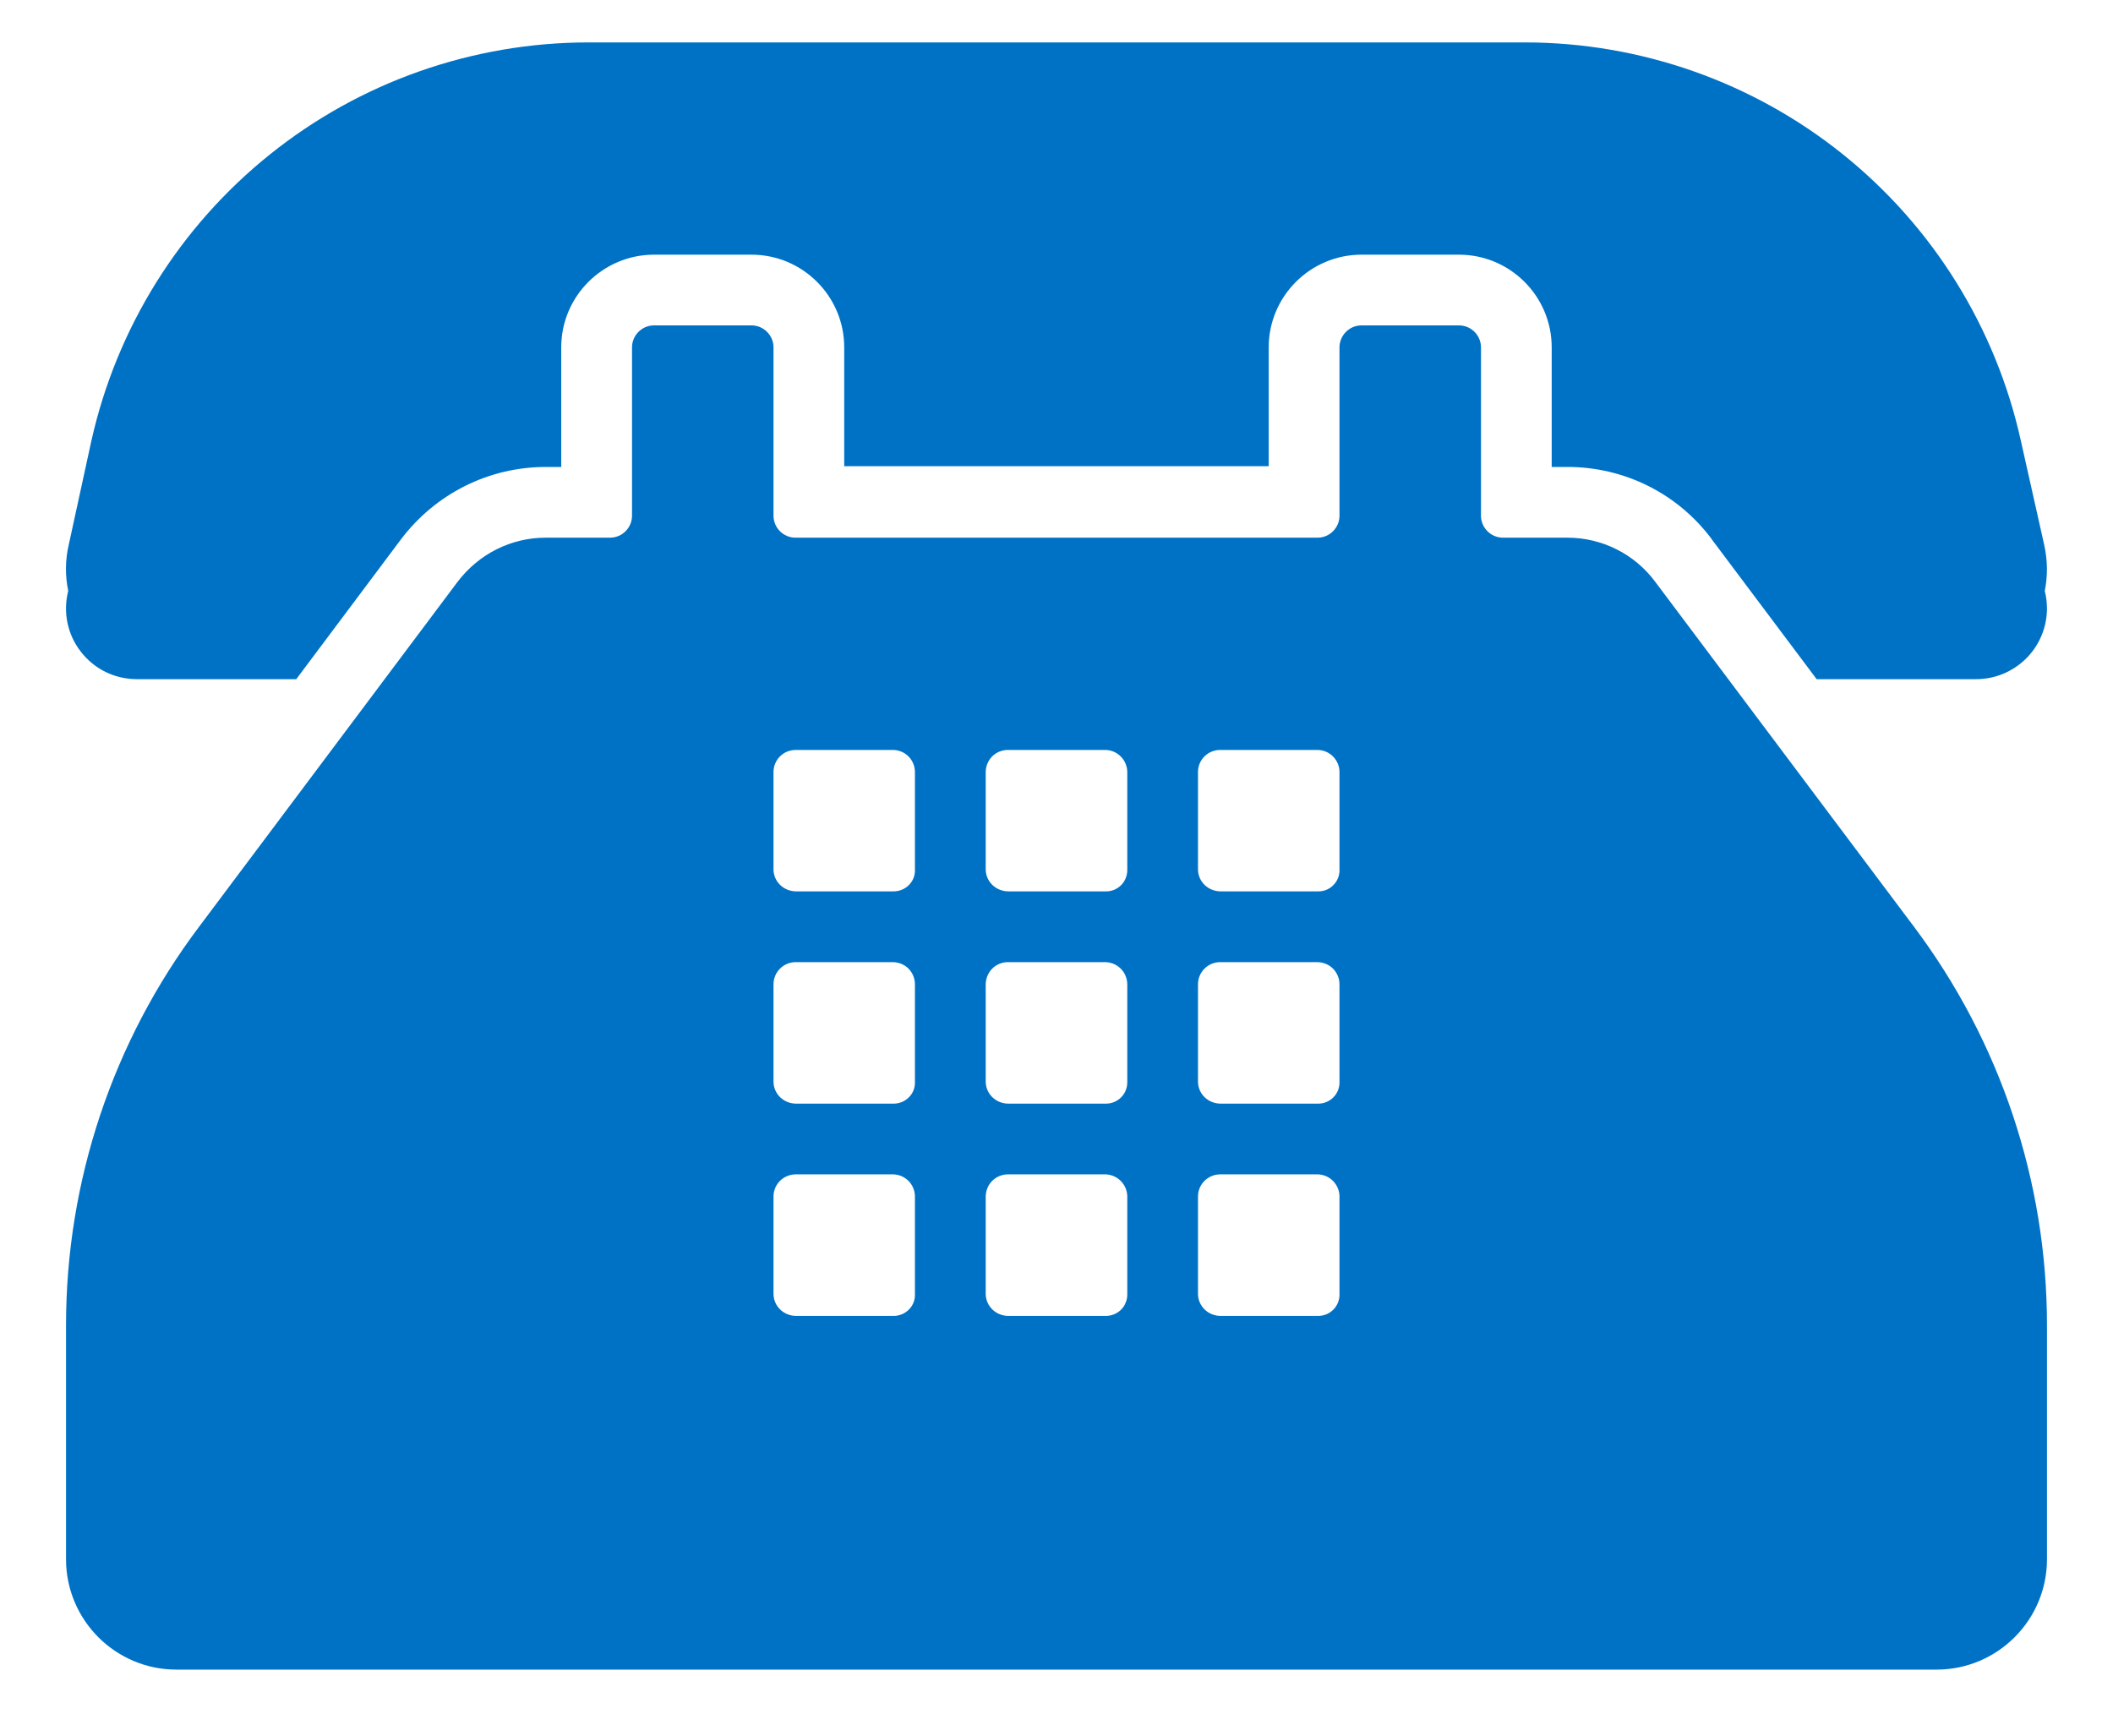
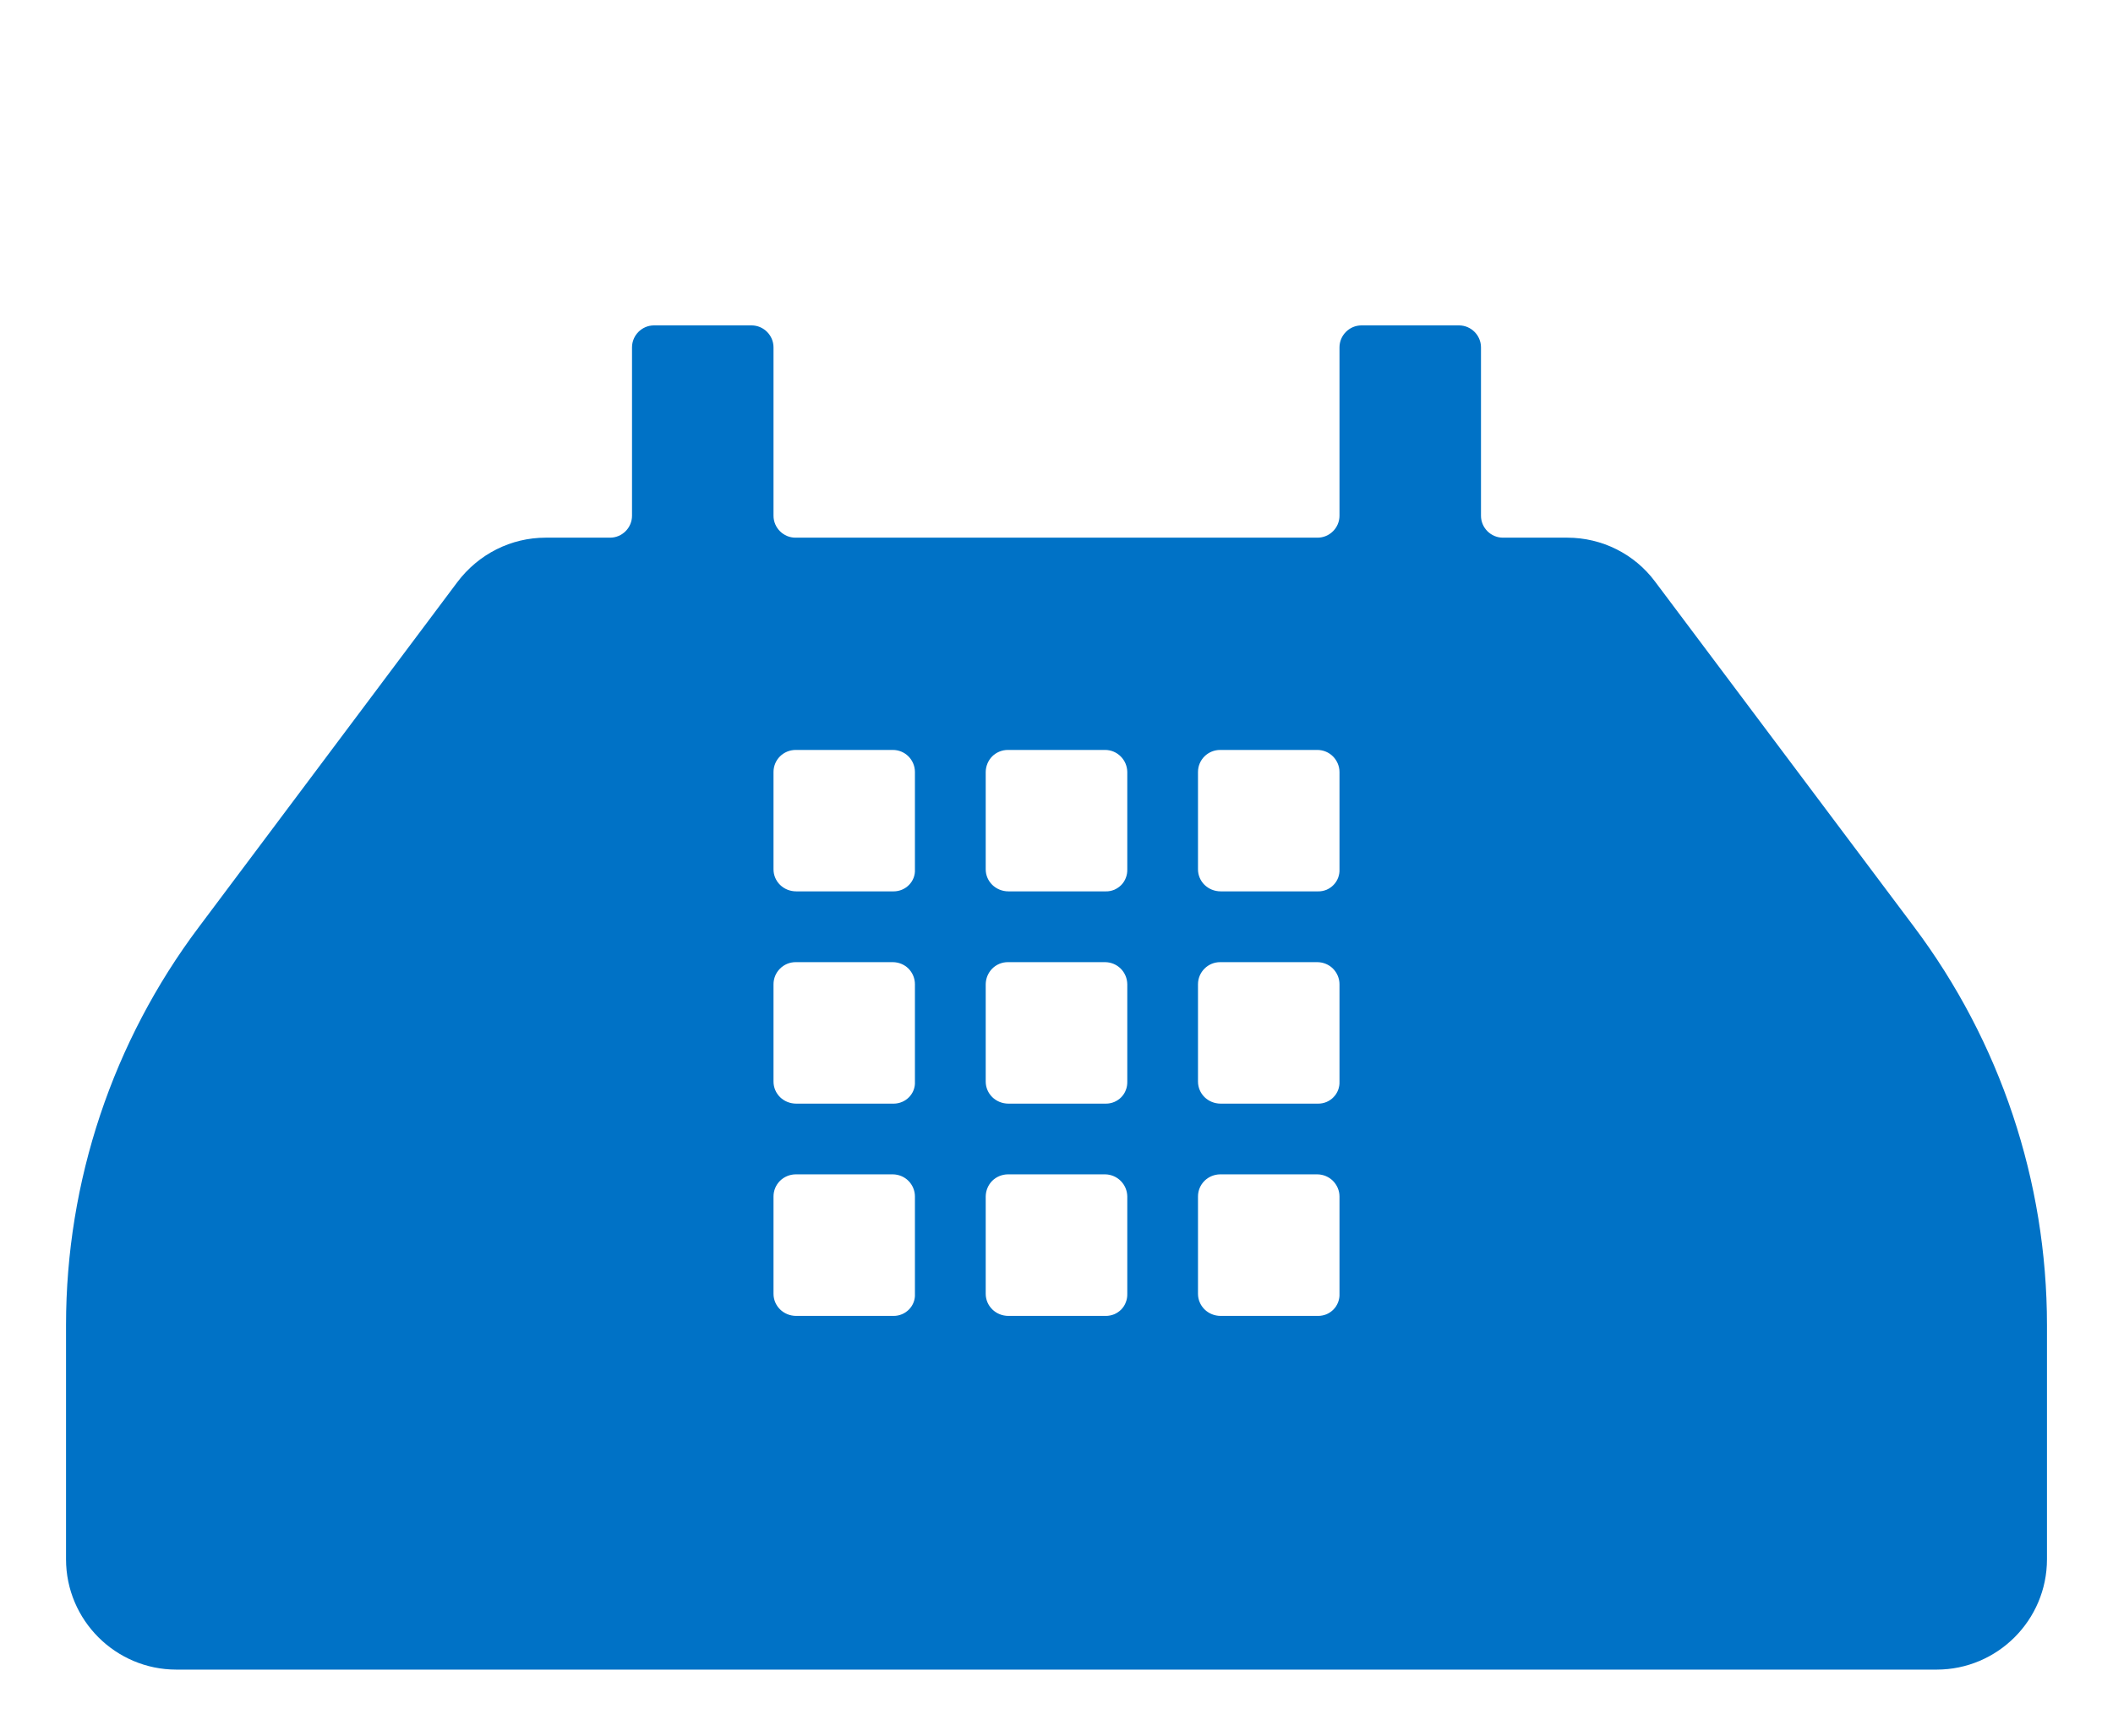
<svg xmlns="http://www.w3.org/2000/svg" width="28" height="23" viewBox="0 0 28 23" fill="none">
-   <path d="M26.779 5.841L27.088 7.219C27.135 7.428 27.135 7.635 27.096 7.83C27.115 7.905 27.124 7.982 27.125 8.062C27.125 8.311 27.026 8.55 26.85 8.725C26.674 8.901 26.436 9 26.187 9H24.073L22.683 7.147V7.145C22.461 6.847 22.172 6.605 21.84 6.439C21.507 6.273 21.14 6.187 20.769 6.188H20.562V4.603C20.562 3.926 20.011 3.375 19.334 3.375H18.041C17.364 3.375 16.812 3.926 16.812 4.603V6.178H11.187V4.603C11.187 3.926 10.636 3.375 9.959 3.375H8.666C7.989 3.375 7.437 3.926 7.437 4.603V6.188H7.231C6.474 6.188 5.766 6.545 5.309 7.153L3.926 9H1.812C1.669 9 1.528 8.967 1.4 8.905C1.272 8.842 1.159 8.75 1.072 8.637C0.984 8.525 0.923 8.393 0.894 8.253C0.865 8.113 0.869 7.968 0.904 7.83C0.862 7.628 0.864 7.419 0.911 7.219L1.211 5.841C1.546 4.344 2.38 3.006 3.576 2.047C4.772 1.087 6.259 0.564 7.793 0.562H20.207C21.74 0.563 23.227 1.086 24.422 2.046C25.616 3.005 26.448 4.344 26.779 5.841Z" fill="#0072C6" />
  <path d="M21.931 7.706L25.363 12.281C26.506 13.803 27.125 15.655 27.125 17.559V20.663C27.125 21.469 26.469 22.125 25.663 22.125H2.337C1.531 22.125 0.875 21.469 0.875 20.663V17.559C0.875 15.656 1.494 13.8 2.638 12.281L6.059 7.716C6.341 7.341 6.772 7.125 7.231 7.125H8.084C8.244 7.125 8.375 6.994 8.375 6.834V4.603C8.375 4.444 8.506 4.312 8.666 4.312H9.959C10.119 4.312 10.25 4.444 10.25 4.603V6.834C10.25 6.994 10.381 7.125 10.541 7.125H17.459C17.619 7.125 17.75 6.994 17.75 6.834V4.603C17.75 4.444 17.881 4.312 18.041 4.312H19.334C19.494 4.312 19.625 4.444 19.625 4.603V6.834C19.625 6.994 19.756 7.125 19.916 7.125H20.769C21.228 7.125 21.659 7.341 21.931 7.706ZM11.842 11.812C12.001 11.812 12.133 11.681 12.124 11.52V10.23C12.124 10.153 12.093 10.079 12.039 10.024C11.984 9.969 11.91 9.938 11.832 9.938H10.543C10.465 9.938 10.391 9.969 10.336 10.023C10.281 10.078 10.25 10.152 10.25 10.23V11.52C10.25 11.68 10.381 11.812 10.552 11.812H11.842ZM14.654 11.812C14.692 11.813 14.73 11.805 14.765 11.791C14.8 11.776 14.832 11.754 14.859 11.727C14.885 11.7 14.906 11.667 14.919 11.632C14.933 11.596 14.939 11.558 14.938 11.52V10.23C14.937 10.153 14.906 10.079 14.851 10.024C14.796 9.969 14.722 9.938 14.645 9.938H13.355C13.277 9.938 13.203 9.969 13.148 10.023C13.094 10.078 13.063 10.152 13.062 10.23V11.52C13.062 11.68 13.194 11.812 13.364 11.812H14.654ZM16.177 11.812H17.467C17.505 11.813 17.543 11.805 17.578 11.791C17.613 11.776 17.645 11.754 17.671 11.727C17.698 11.7 17.718 11.667 17.732 11.632C17.745 11.596 17.752 11.558 17.75 11.52V10.23C17.75 10.153 17.718 10.079 17.664 10.024C17.609 9.969 17.535 9.938 17.457 9.938H16.168C16.09 9.938 16.016 9.969 15.961 10.023C15.906 10.078 15.875 10.152 15.875 10.23V11.52C15.875 11.68 16.006 11.812 16.177 11.812ZM11.842 14.625C12.001 14.625 12.133 14.494 12.124 14.332V13.043C12.124 12.965 12.093 12.891 12.039 12.836C11.984 12.781 11.91 12.751 11.832 12.75H10.543C10.465 12.75 10.391 12.781 10.336 12.836C10.281 12.891 10.25 12.965 10.25 13.043V14.332C10.25 14.493 10.381 14.625 10.552 14.625H11.842ZM13.364 14.625H14.654C14.692 14.625 14.73 14.618 14.765 14.603C14.8 14.588 14.832 14.567 14.859 14.539C14.885 14.512 14.906 14.48 14.919 14.444C14.933 14.409 14.939 14.37 14.938 14.332V13.043C14.937 12.965 14.906 12.891 14.851 12.836C14.796 12.781 14.722 12.751 14.645 12.75H13.355C13.277 12.75 13.203 12.781 13.148 12.836C13.094 12.891 13.063 12.965 13.062 13.043V14.332C13.062 14.493 13.194 14.625 13.364 14.625ZM17.467 14.625C17.505 14.625 17.543 14.618 17.578 14.603C17.613 14.588 17.645 14.567 17.671 14.539C17.698 14.512 17.718 14.48 17.732 14.444C17.745 14.409 17.752 14.37 17.75 14.332V13.043C17.75 12.965 17.718 12.891 17.664 12.836C17.609 12.781 17.535 12.751 17.457 12.75H16.168C16.09 12.75 16.016 12.781 15.961 12.836C15.906 12.891 15.875 12.965 15.875 13.043V14.332C15.875 14.493 16.006 14.625 16.177 14.625H17.467ZM10.552 17.438H11.842C12.001 17.438 12.133 17.306 12.124 17.145V15.855C12.124 15.778 12.093 15.704 12.039 15.649C11.984 15.594 11.91 15.563 11.832 15.562H10.543C10.465 15.563 10.391 15.594 10.336 15.648C10.281 15.703 10.25 15.777 10.25 15.855V17.145C10.25 17.305 10.381 17.438 10.552 17.438ZM14.654 17.438C14.692 17.438 14.73 17.43 14.765 17.416C14.8 17.401 14.832 17.379 14.859 17.352C14.885 17.325 14.906 17.292 14.919 17.256C14.933 17.221 14.939 17.183 14.938 17.145V15.855C14.937 15.778 14.906 15.704 14.851 15.649C14.796 15.594 14.722 15.563 14.645 15.562H13.355C13.277 15.563 13.203 15.594 13.148 15.648C13.094 15.703 13.063 15.777 13.062 15.855V17.145C13.062 17.305 13.194 17.438 13.364 17.438H14.654ZM16.177 17.438H17.467C17.505 17.438 17.543 17.43 17.578 17.416C17.613 17.401 17.645 17.379 17.671 17.352C17.698 17.325 17.718 17.292 17.732 17.256C17.745 17.221 17.752 17.183 17.75 17.145V15.855C17.75 15.778 17.718 15.704 17.664 15.649C17.609 15.594 17.535 15.563 17.457 15.562H16.168C16.09 15.563 16.016 15.594 15.961 15.648C15.906 15.703 15.875 15.777 15.875 15.855V17.145C15.875 17.305 16.006 17.438 16.177 17.438Z" fill="#0072C6" />
</svg>